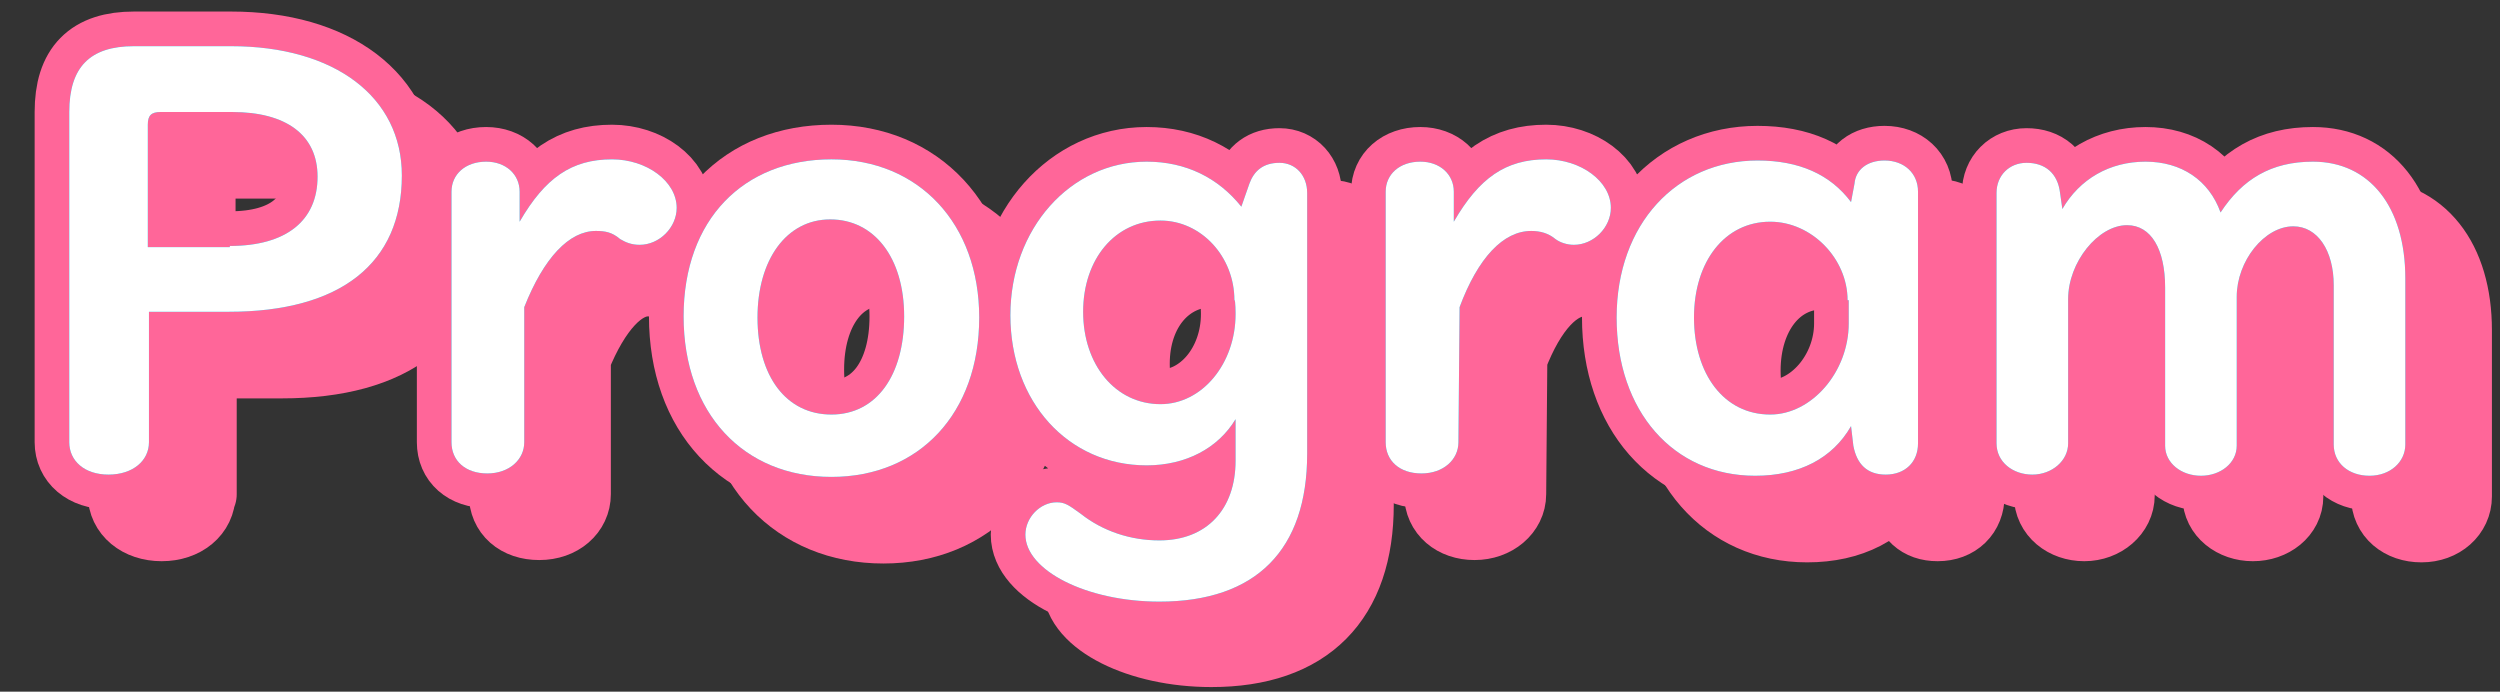
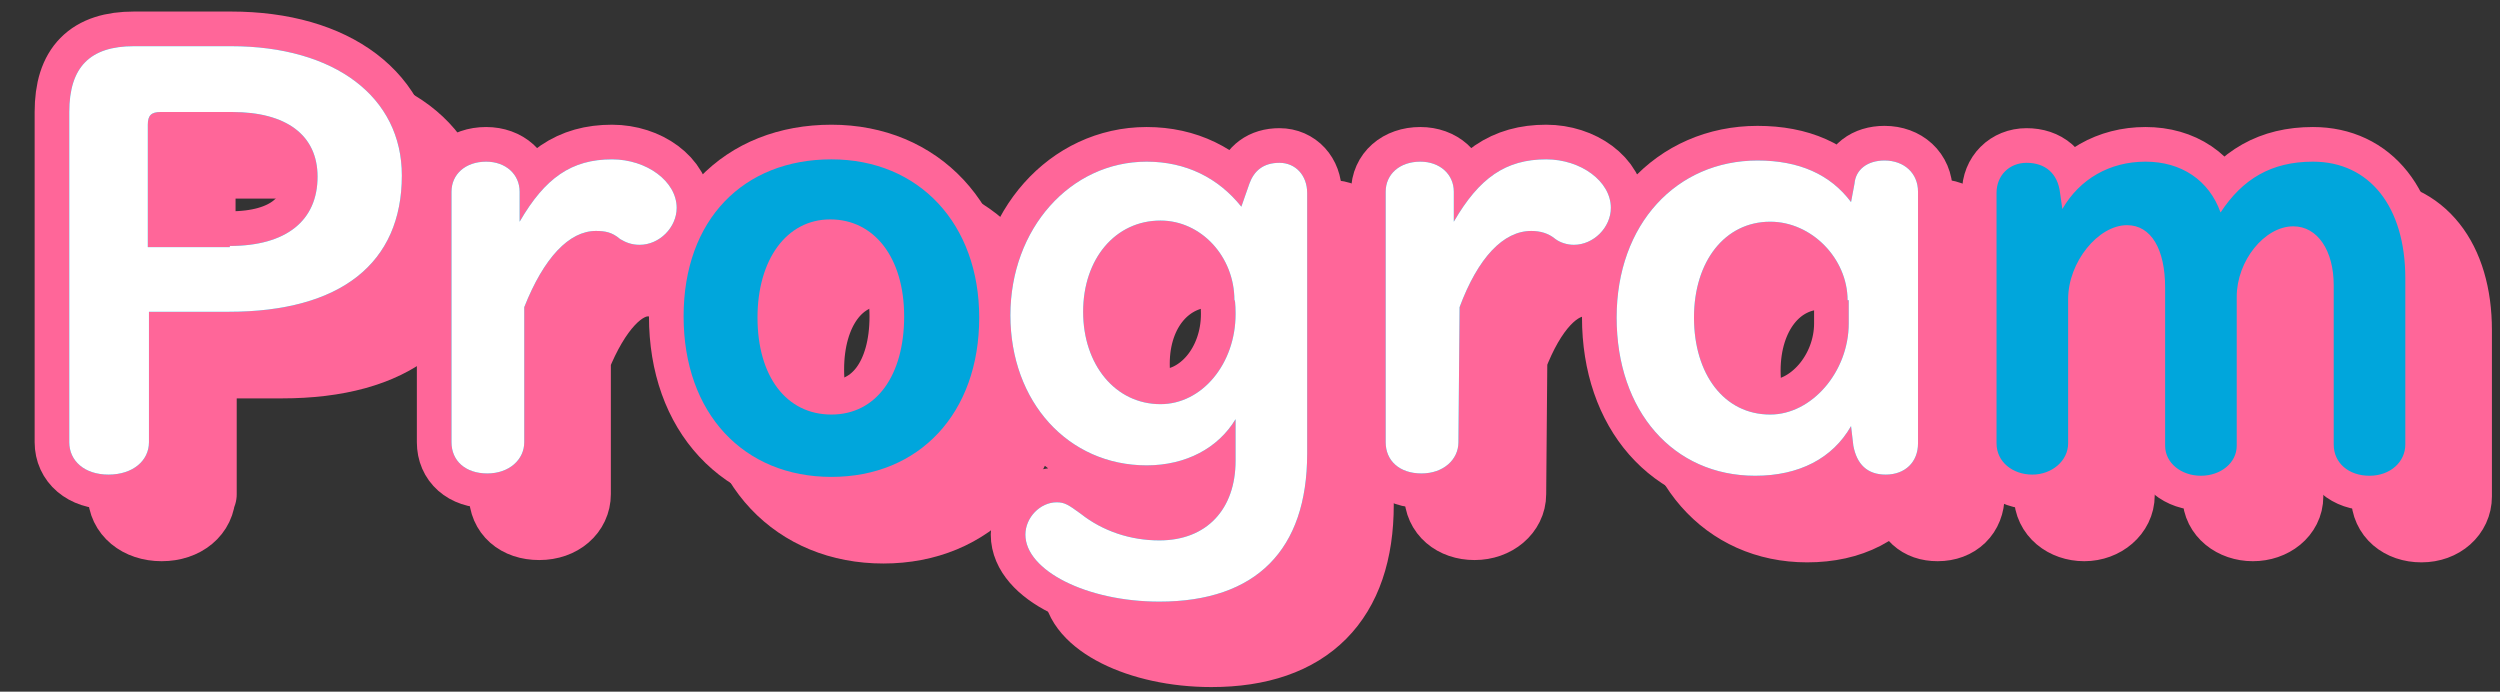
<svg xmlns="http://www.w3.org/2000/svg" version="1.1" id="_レイヤー_2" x="0px" y="0px" viewBox="0 0 216.5 59.9" style="enable-background:new 0 0 216.5 59.9;" xml:space="preserve">
  <rect x="0" y="0" width="216.5" height="59.9" fill="#333333" stroke="none" />
  <style type="text/css">
	.st0{fill:none;stroke:#FF6699;stroke-width:6;stroke-linecap:round;stroke-linejoin:round;}
	.st1{fill:#FF6699;}
	.st2{fill:#00A6DC;}
	.st3{fill:#FFFFFF;}
</style>
  <g id="_レイヤー_1-2">
    <g>
      <g>
        <g>
          <path class="st0" d="M17.4,42.8c0,1.6-1.4,2.8-3.4,2.8s-3.4-1.2-3.4-2.8V14.1c0-3.8,1.9-5.6,5.6-5.6h8.4c9,0,14.8,4.3,14.8,11.2      c0,7.6-5.3,11.8-15,11.8h-6.9V42.8z M24.4,25.8c4.9,0,7.6-2.2,7.6-6c0-3.6-2.7-5.6-7.3-5.6h-6.2c-0.8,0-1.1,0.4-1.1,1.1v10.5      H24.4z" />
          <path class="st0" d="M49.9,42.8c0,1.5-1.3,2.7-3.2,2.7s-3.1-1.1-3.1-2.7V21.1c0-1.5,1.2-2.6,3-2.6c1.7,0,2.9,1.1,2.9,2.6v2.5      c2.2-3.8,4.5-5.4,8-5.4c3,0,5.6,2,5.6,4.2c0,1.7-1.5,3.2-3.2,3.2c-0.7,0-1.2-0.2-1.7-0.5c-0.7-0.5-1.3-0.7-2.1-0.7      c-2.3,0-4.5,2.4-6.2,6.6V42.8z" />
          <path class="st0" d="M89.3,32c0,8.3-5.2,13.8-12.8,13.8S63.6,40.3,63.6,32s5.2-13.7,12.9-13.7S89.3,23.9,89.3,32z M70.1,32      c0,5.1,2.5,8.4,6.4,8.4s6.3-3.3,6.3-8.5s-2.6-8.4-6.4-8.4S70.1,27,70.1,32z" />
          <path class="st0" d="M112.7,20.4c0.4-1.1,1.2-1.8,2.6-1.8s2.4,1.1,2.4,2.5v22.6c0,8.3-4.4,12.8-12.8,12.8      c-6.3,0-11.6-2.7-11.6-5.8c0-1.5,1.3-2.8,2.7-2.8c0.7,0,1,0.2,2.1,1c1.9,1.5,4.3,2.3,6.8,2.3c4.1,0,6.6-2.7,6.6-6.9v-3.6      c-1.5,2.5-4.3,4-7.7,4c-6.8,0-11.8-5.5-11.8-13s5.2-13,11.8-13c3.4,0,6.2,1.4,8.2,3.9C112,22.4,112.7,20.4,112.7,20.4z       M111.4,30.5c0-3.8-2.9-6.9-6.4-6.9c-3.9,0-6.7,3.3-6.7,7.9s2.8,8,6.7,8c3.6,0,6.5-3.5,6.5-7.8      C111.5,31.8,111.5,30.4,111.4,30.5z" />
          <path class="st0" d="M130.9,42.8c0,1.5-1.4,2.7-3.2,2.7s-3.1-1.1-3.1-2.7V21.1c0-1.5,1.2-2.6,3-2.6c1.7,0,2.9,1.1,2.9,2.6v2.5      c2.2-3.8,4.5-5.4,8-5.4c3,0,5.6,2,5.6,4.2c0,1.7-1.5,3.2-3.2,3.2c-0.6,0-1.2-0.2-1.6-0.5c-0.6-0.5-1.3-0.7-2.1-0.7      c-2.4,0-4.6,2.4-6.2,6.6L130.9,42.8L130.9,42.8z" />
          <path class="st0" d="M165.1,20.5c0.1-1.2,1.1-2,2.6-2c1.7,0,2.9,1.1,2.9,2.6v21.8c0,1.6-1.1,2.7-2.8,2.7c-1.6,0-2.5-0.9-2.8-2.5      l-0.2-1.7c-1.6,2.8-4.5,4.3-8.3,4.3c-7.1,0-12-5.6-12-13.7s5.2-13.6,12.2-13.6c3.6,0,6.3,1.2,8.1,3.6L165.1,20.5L165.1,20.5z       M164.5,30.6c0-3.6-3.1-6.8-6.7-6.8c-3.9,0-6.6,3.5-6.6,8.3s2.6,8.4,6.6,8.4c3.6,0,6.8-3.7,6.8-7.9V30.6z" />
          <path class="st0" d="M183.1,22.6c1.5-2.6,4.1-4.1,7.2-4.1s5.5,1.6,6.5,4.4c1.9-2.9,4.4-4.4,8-4.4c4.9,0,8,3.9,8,10.1v14.4      c0,1.5-1.3,2.7-3.1,2.7s-3.1-1.1-3.1-2.7V29.2c0-3-1.4-5.1-3.5-5.1c-2.5,0-4.9,3-4.9,6.1V43c0,1.5-1.4,2.6-3.1,2.6      S192,44.5,192,43V29.4c0-3.3-1.2-5.4-3.3-5.4c-2.5,0-5.1,3.2-5.1,6.4v12.5c0,1.5-1.4,2.7-3.1,2.7s-3.1-1.1-3.1-2.7V21.2      c0-1.4,1.1-2.5,2.6-2.5c1.6,0,2.7,0.9,2.9,2.6L183.1,22.6L183.1,22.6z" />
        </g>
        <g>
          <path class="st1" d="M17.4,42.8c0,1.6-1.4,2.8-3.4,2.8s-3.4-1.2-3.4-2.8V14.1c0-3.8,1.9-5.6,5.6-5.6h8.4c9,0,14.8,4.3,14.8,11.2      c0,7.6-5.3,11.8-15,11.8h-6.9V42.8z M24.4,25.8c4.9,0,7.6-2.2,7.6-6c0-3.6-2.7-5.6-7.3-5.6h-6.2c-0.8,0-1.1,0.4-1.1,1.1v10.5      H24.4z" />
          <path class="st1" d="M49.9,42.8c0,1.5-1.3,2.7-3.2,2.7s-3.1-1.1-3.1-2.7V21.1c0-1.5,1.2-2.6,3-2.6c1.7,0,2.9,1.1,2.9,2.6v2.5      c2.2-3.8,4.5-5.4,8-5.4c3,0,5.6,2,5.6,4.2c0,1.7-1.5,3.2-3.2,3.2c-0.7,0-1.2-0.2-1.7-0.5c-0.7-0.5-1.3-0.7-2.1-0.7      c-2.3,0-4.5,2.4-6.2,6.6V42.8z" />
          <path class="st1" d="M89.3,32c0,8.3-5.2,13.8-12.8,13.8S63.6,40.3,63.6,32s5.2-13.7,12.9-13.7S89.3,23.9,89.3,32z M70.1,32      c0,5.1,2.5,8.4,6.4,8.4s6.3-3.3,6.3-8.5s-2.6-8.4-6.4-8.4S70.1,27,70.1,32z" />
          <path class="st1" d="M112.7,20.4c0.4-1.1,1.2-1.8,2.6-1.8s2.4,1.1,2.4,2.5v22.6c0,8.3-4.4,12.8-12.8,12.8      c-6.3,0-11.6-2.7-11.6-5.8c0-1.5,1.3-2.8,2.7-2.8c0.7,0,1,0.2,2.1,1c1.9,1.5,4.3,2.3,6.8,2.3c4.1,0,6.6-2.7,6.6-6.9v-3.6      c-1.5,2.5-4.3,4-7.7,4c-6.8,0-11.8-5.5-11.8-13s5.2-13,11.8-13c3.4,0,6.2,1.4,8.2,3.9C112,22.4,112.7,20.4,112.7,20.4z       M111.4,30.5c0-3.8-2.9-6.9-6.4-6.9c-3.9,0-6.7,3.3-6.7,7.9s2.8,8,6.7,8c3.6,0,6.5-3.5,6.5-7.8      C111.5,31.8,111.5,30.4,111.4,30.5z" />
          <path class="st1" d="M130.9,42.8c0,1.5-1.4,2.7-3.2,2.7s-3.1-1.1-3.1-2.7V21.1c0-1.5,1.2-2.6,3-2.6c1.7,0,2.9,1.1,2.9,2.6v2.5      c2.2-3.8,4.5-5.4,8-5.4c3,0,5.6,2,5.6,4.2c0,1.7-1.5,3.2-3.2,3.2c-0.6,0-1.2-0.2-1.6-0.5c-0.6-0.5-1.3-0.7-2.1-0.7      c-2.4,0-4.6,2.4-6.2,6.6L130.9,42.8L130.9,42.8z" />
          <path class="st1" d="M165.1,20.5c0.1-1.2,1.1-2,2.6-2c1.7,0,2.9,1.1,2.9,2.6v21.8c0,1.6-1.1,2.7-2.8,2.7c-1.6,0-2.5-0.9-2.8-2.5      l-0.2-1.7c-1.6,2.8-4.5,4.3-8.3,4.3c-7.1,0-12-5.6-12-13.7s5.2-13.6,12.2-13.6c3.6,0,6.3,1.2,8.1,3.6L165.1,20.5L165.1,20.5z       M164.5,30.6c0-3.6-3.1-6.8-6.7-6.8c-3.9,0-6.6,3.5-6.6,8.3s2.6,8.4,6.6,8.4c3.6,0,6.8-3.7,6.8-7.9V30.6z" />
          <path class="st1" d="M183.1,22.6c1.5-2.6,4.1-4.1,7.2-4.1s5.5,1.6,6.5,4.4c1.9-2.9,4.4-4.4,8-4.4c4.9,0,8,3.9,8,10.1v14.4      c0,1.5-1.3,2.7-3.1,2.7s-3.1-1.1-3.1-2.7V29.2c0-3-1.4-5.1-3.5-5.1c-2.5,0-4.9,3-4.9,6.1V43c0,1.5-1.4,2.6-3.1,2.6      S192,44.5,192,43V29.4c0-3.3-1.2-5.4-3.3-5.4c-2.5,0-5.1,3.2-5.1,6.4v12.5c0,1.5-1.4,2.7-3.1,2.7s-3.1-1.1-3.1-2.7V21.2      c0-1.4,1.1-2.5,2.6-2.5c1.6,0,2.7,0.9,2.9,2.6L183.1,22.6L183.1,22.6z" />
        </g>
      </g>
      <g>
        <g>
          <path class="st0" d="M12.9,38.3c0,1.6-1.4,2.8-3.5,2.8S6,39.9,6,38.3V9.7C6,5.8,7.8,4,11.6,4H20c9,0,14.8,4.4,14.8,11.2      c0,7.6-5.3,11.8-15,11.8h-6.9V38.3z M19.9,21.3c4.9,0,7.6-2.2,7.6-6c0-3.6-2.7-5.6-7.4-5.6h-6.2c-0.8,0-1.1,0.3-1.1,1.1v10.6      H19.9z" />
          <path class="st0" d="M45.4,38.3c0,1.5-1.3,2.7-3.2,2.7s-3.1-1.1-3.1-2.7V16.6c0-1.5,1.2-2.6,3-2.6c1.7,0,2.9,1.1,2.9,2.6v2.6      c2.2-3.8,4.5-5.4,8-5.4c3,0,5.6,1.9,5.6,4.2c0,1.7-1.5,3.2-3.2,3.2c-0.7,0-1.2-0.2-1.7-0.5C53,20.1,52.4,20,51.6,20      c-2.3,0-4.5,2.3-6.2,6.6V38.3z" />
          <path class="st0" d="M84.8,27.5c0,8.3-5.2,13.8-12.8,13.8s-12.8-5.5-12.8-13.9S64.4,13.8,72,13.8S84.8,19.4,84.8,27.5z       M65.6,27.5c0,5.1,2.5,8.4,6.4,8.4s6.3-3.4,6.3-8.5s-2.6-8.4-6.4-8.4S65.6,22.5,65.6,27.5z" />
          <path class="st0" d="M108.2,15.9c0.4-1.1,1.2-1.8,2.6-1.8s2.4,1.1,2.4,2.6v22.6c0,8.3-4.4,12.8-12.8,12.8      c-6.3,0-11.6-2.7-11.6-5.8c0-1.5,1.3-2.8,2.7-2.8c0.7,0,1,0.2,2.1,1c1.9,1.5,4.3,2.3,6.8,2.3c4.1,0,6.6-2.7,6.6-6.9v-3.6      c-1.5,2.5-4.3,4-7.7,4c-6.8,0-11.8-5.5-11.8-13S92.7,14,99.3,14c3.4,0,6.2,1.4,8.2,3.9C107.5,17.9,108.2,15.9,108.2,15.9z       M106.9,26c0-3.8-2.9-6.9-6.4-6.9c-3.9,0-6.7,3.3-6.7,7.9s2.8,8,6.7,8c3.6,0,6.5-3.5,6.5-7.8C107,27.3,107,25.9,106.9,26z" />
          <path class="st0" d="M126.3,38.3c0,1.5-1.3,2.7-3.2,2.7s-3.1-1.1-3.1-2.7V16.6c0-1.5,1.2-2.6,3-2.6c1.7,0,2.9,1.1,2.9,2.6v2.6      c2.2-3.8,4.5-5.4,8-5.4c3,0,5.6,1.9,5.6,4.2c0,1.7-1.5,3.2-3.2,3.2c-0.6,0-1.2-0.2-1.6-0.5c-0.6-0.5-1.3-0.7-2.1-0.7      c-2.4,0-4.6,2.3-6.2,6.6L126.3,38.3L126.3,38.3z" />
          <path class="st0" d="M160.6,15.9c0.1-1.2,1.1-2,2.6-2c1.7,0,2.9,1.1,2.9,2.7v21.8c0,1.6-1.1,2.7-2.8,2.7c-1.6,0-2.5-0.9-2.8-2.5      l-0.2-1.7c-1.6,2.8-4.5,4.3-8.3,4.3c-7.1,0-12-5.6-12-13.7s5.2-13.6,12.2-13.6c3.6,0,6.3,1.2,8.1,3.6L160.6,15.9L160.6,15.9z       M160,26c0-3.6-3.1-6.8-6.7-6.8c-3.9,0-6.6,3.4-6.6,8.3s2.6,8.4,6.6,8.4c3.6,0,6.8-3.7,6.8-7.9V26z" />
          <path class="st0" d="M178.6,18.1c1.5-2.6,4.1-4.1,7.2-4.1s5.5,1.6,6.5,4.4c1.9-2.9,4.4-4.4,8-4.4c4.9,0,8,3.9,8,10.1v14.4      c0,1.5-1.3,2.7-3.1,2.7s-3.1-1.1-3.1-2.7V24.7c0-3-1.4-5.1-3.5-5.1c-2.5,0-4.9,3-4.9,6.1v12.9c0,1.5-1.4,2.6-3.1,2.6      s-3.1-1.1-3.1-2.6V24.9c0-3.3-1.2-5.4-3.3-5.4c-2.5,0-5.1,3.2-5.1,6.4v12.5c0,1.5-1.4,2.7-3.1,2.7s-3.1-1.1-3.1-2.7V16.7      c0-1.5,1.1-2.6,2.6-2.6c1.6,0,2.7,0.9,2.9,2.6L178.6,18.1L178.6,18.1z" />
        </g>
        <g>
          <path class="st2" d="M12.9,38.3c0,1.6-1.4,2.8-3.5,2.8S6,39.9,6,38.3V9.7C6,5.8,7.8,4,11.6,4H20c9,0,14.8,4.4,14.8,11.2      c0,7.6-5.3,11.8-15,11.8h-6.9V38.3z M19.9,21.3c4.9,0,7.6-2.2,7.6-6c0-3.6-2.7-5.6-7.4-5.6h-6.2c-0.8,0-1.1,0.3-1.1,1.1v10.6      H19.9z" />
          <path class="st2" d="M45.4,38.3c0,1.5-1.3,2.7-3.2,2.7s-3.1-1.1-3.1-2.7V16.6c0-1.5,1.2-2.6,3-2.6c1.7,0,2.9,1.1,2.9,2.6v2.6      c2.2-3.8,4.5-5.4,8-5.4c3,0,5.6,1.9,5.6,4.2c0,1.7-1.5,3.2-3.2,3.2c-0.7,0-1.2-0.2-1.7-0.5C53,20.1,52.4,20,51.6,20      c-2.3,0-4.5,2.3-6.2,6.6V38.3z" />
          <path class="st2" d="M84.8,27.5c0,8.3-5.2,13.8-12.8,13.8s-12.8-5.5-12.8-13.9S64.4,13.8,72,13.8S84.8,19.4,84.8,27.5z       M65.6,27.5c0,5.1,2.5,8.4,6.4,8.4s6.3-3.4,6.3-8.5s-2.6-8.4-6.4-8.4S65.6,22.5,65.6,27.5z" />
          <path class="st2" d="M108.2,15.9c0.4-1.1,1.2-1.8,2.6-1.8s2.4,1.1,2.4,2.6v22.6c0,8.3-4.4,12.8-12.8,12.8      c-6.3,0-11.6-2.7-11.6-5.8c0-1.5,1.3-2.8,2.7-2.8c0.7,0,1,0.2,2.1,1c1.9,1.5,4.3,2.3,6.8,2.3c4.1,0,6.6-2.7,6.6-6.9v-3.6      c-1.5,2.5-4.3,4-7.7,4c-6.8,0-11.8-5.5-11.8-13S92.7,14,99.3,14c3.4,0,6.2,1.4,8.2,3.9C107.5,17.9,108.2,15.9,108.2,15.9z       M106.9,26c0-3.8-2.9-6.9-6.4-6.9c-3.9,0-6.7,3.3-6.7,7.9s2.8,8,6.7,8c3.6,0,6.5-3.5,6.5-7.8C107,27.3,107,25.9,106.9,26z" />
          <path class="st2" d="M126.3,38.3c0,1.5-1.3,2.7-3.2,2.7s-3.1-1.1-3.1-2.7V16.6c0-1.5,1.2-2.6,3-2.6c1.7,0,2.9,1.1,2.9,2.6v2.6      c2.2-3.8,4.5-5.4,8-5.4c3,0,5.6,1.9,5.6,4.2c0,1.7-1.5,3.2-3.2,3.2c-0.6,0-1.2-0.2-1.6-0.5c-0.6-0.5-1.3-0.7-2.1-0.7      c-2.4,0-4.6,2.3-6.2,6.6L126.3,38.3L126.3,38.3z" />
          <path class="st2" d="M160.6,15.9c0.1-1.2,1.1-2,2.6-2c1.7,0,2.9,1.1,2.9,2.7v21.8c0,1.6-1.1,2.7-2.8,2.7c-1.6,0-2.5-0.9-2.8-2.5      l-0.2-1.7c-1.6,2.8-4.5,4.3-8.3,4.3c-7.1,0-12-5.6-12-13.7s5.2-13.6,12.2-13.6c3.6,0,6.3,1.2,8.1,3.6L160.6,15.9L160.6,15.9z       M160,26c0-3.6-3.1-6.8-6.7-6.8c-3.9,0-6.6,3.4-6.6,8.3s2.6,8.4,6.6,8.4c3.6,0,6.8-3.7,6.8-7.9V26z" />
          <path class="st2" d="M178.6,18.1c1.5-2.6,4.1-4.1,7.2-4.1s5.5,1.6,6.5,4.4c1.9-2.9,4.4-4.4,8-4.4c4.9,0,8,3.9,8,10.1v14.4      c0,1.5-1.3,2.7-3.1,2.7s-3.1-1.1-3.1-2.7V24.7c0-3-1.4-5.1-3.5-5.1c-2.5,0-4.9,3-4.9,6.1v12.9c0,1.5-1.4,2.6-3.1,2.6      s-3.1-1.1-3.1-2.6V24.9c0-3.3-1.2-5.4-3.3-5.4c-2.5,0-5.1,3.2-5.1,6.4v12.5c0,1.5-1.4,2.7-3.1,2.7s-3.1-1.1-3.1-2.7V16.7      c0-1.5,1.1-2.6,2.6-2.6c1.6,0,2.7,0.9,2.9,2.6L178.6,18.1L178.6,18.1z" />
        </g>
        <g>
          <path class="st3" d="M12.9,38.3c0,1.6-1.4,2.8-3.5,2.8S6,39.9,6,38.3V9.7C6,5.8,7.8,4,11.6,4H20c9,0,14.8,4.4,14.8,11.2      c0,7.6-5.3,11.8-15,11.8h-6.9V38.3z M19.9,21.3c4.9,0,7.6-2.2,7.6-6c0-3.6-2.7-5.6-7.4-5.6h-6.2c-0.8,0-1.1,0.3-1.1,1.1v10.6      H19.9z" />
          <path class="st3" d="M45.4,38.3c0,1.5-1.3,2.7-3.2,2.7s-3.1-1.1-3.1-2.7V16.6c0-1.5,1.2-2.6,3-2.6c1.7,0,2.9,1.1,2.9,2.6v2.6      c2.2-3.8,4.5-5.4,8-5.4c3,0,5.6,1.9,5.6,4.2c0,1.7-1.5,3.2-3.2,3.2c-0.7,0-1.2-0.2-1.7-0.5C53,20.1,52.4,20,51.6,20      c-2.3,0-4.5,2.3-6.2,6.6V38.3z" />
-           <path class="st3" d="M84.8,27.5c0,8.3-5.2,13.8-12.8,13.8s-12.8-5.5-12.8-13.9S64.4,13.8,72,13.8S84.8,19.4,84.8,27.5z       M65.6,27.5c0,5.1,2.5,8.4,6.4,8.4s6.3-3.4,6.3-8.5s-2.6-8.4-6.4-8.4S65.6,22.5,65.6,27.5z" />
          <path class="st3" d="M108.2,15.9c0.4-1.1,1.2-1.8,2.6-1.8s2.4,1.1,2.4,2.6v22.6c0,8.3-4.4,12.8-12.8,12.8      c-6.3,0-11.6-2.7-11.6-5.8c0-1.5,1.3-2.8,2.7-2.8c0.7,0,1,0.2,2.1,1c1.9,1.5,4.3,2.3,6.8,2.3c4.1,0,6.6-2.7,6.6-6.9v-3.6      c-1.5,2.5-4.3,4-7.7,4c-6.8,0-11.8-5.5-11.8-13S92.7,14,99.3,14c3.4,0,6.2,1.4,8.2,3.9C107.5,17.9,108.2,15.9,108.2,15.9z       M106.9,26c0-3.8-2.9-6.9-6.4-6.9c-3.9,0-6.7,3.3-6.7,7.9s2.8,8,6.7,8c3.6,0,6.5-3.5,6.5-7.8C107,27.3,107,25.9,106.9,26z" />
          <path class="st3" d="M126.3,38.3c0,1.5-1.3,2.7-3.2,2.7s-3.1-1.1-3.1-2.7V16.6c0-1.5,1.2-2.6,3-2.6c1.7,0,2.9,1.1,2.9,2.6v2.6      c2.2-3.8,4.5-5.4,8-5.4c3,0,5.6,1.9,5.6,4.2c0,1.7-1.5,3.2-3.2,3.2c-0.6,0-1.2-0.2-1.6-0.5c-0.6-0.5-1.3-0.7-2.1-0.7      c-2.4,0-4.6,2.3-6.2,6.6L126.3,38.3L126.3,38.3z" />
          <path class="st3" d="M160.6,15.9c0.1-1.2,1.1-2,2.6-2c1.7,0,2.9,1.1,2.9,2.7v21.8c0,1.6-1.1,2.7-2.8,2.7c-1.6,0-2.5-0.9-2.8-2.5      l-0.2-1.7c-1.6,2.8-4.5,4.3-8.3,4.3c-7.1,0-12-5.6-12-13.7s5.2-13.6,12.2-13.6c3.6,0,6.3,1.2,8.1,3.6L160.6,15.9L160.6,15.9z       M160,26c0-3.6-3.1-6.8-6.7-6.8c-3.9,0-6.6,3.4-6.6,8.3s2.6,8.4,6.6,8.4c3.6,0,6.8-3.7,6.8-7.9V26z" />
-           <path class="st3" d="M178.6,18.1c1.5-2.6,4.1-4.1,7.2-4.1s5.5,1.6,6.5,4.4c1.9-2.9,4.4-4.4,8-4.4c4.9,0,8,3.9,8,10.1v14.4      c0,1.5-1.3,2.7-3.1,2.7s-3.1-1.1-3.1-2.7V24.7c0-3-1.4-5.1-3.5-5.1c-2.5,0-4.9,3-4.9,6.1v12.9c0,1.5-1.4,2.6-3.1,2.6      s-3.1-1.1-3.1-2.6V24.9c0-3.3-1.2-5.4-3.3-5.4c-2.5,0-5.1,3.2-5.1,6.4v12.5c0,1.5-1.4,2.7-3.1,2.7s-3.1-1.1-3.1-2.7V16.7      c0-1.5,1.1-2.6,2.6-2.6c1.6,0,2.7,0.9,2.9,2.6L178.6,18.1L178.6,18.1z" />
        </g>
      </g>
    </g>
  </g>
</svg>